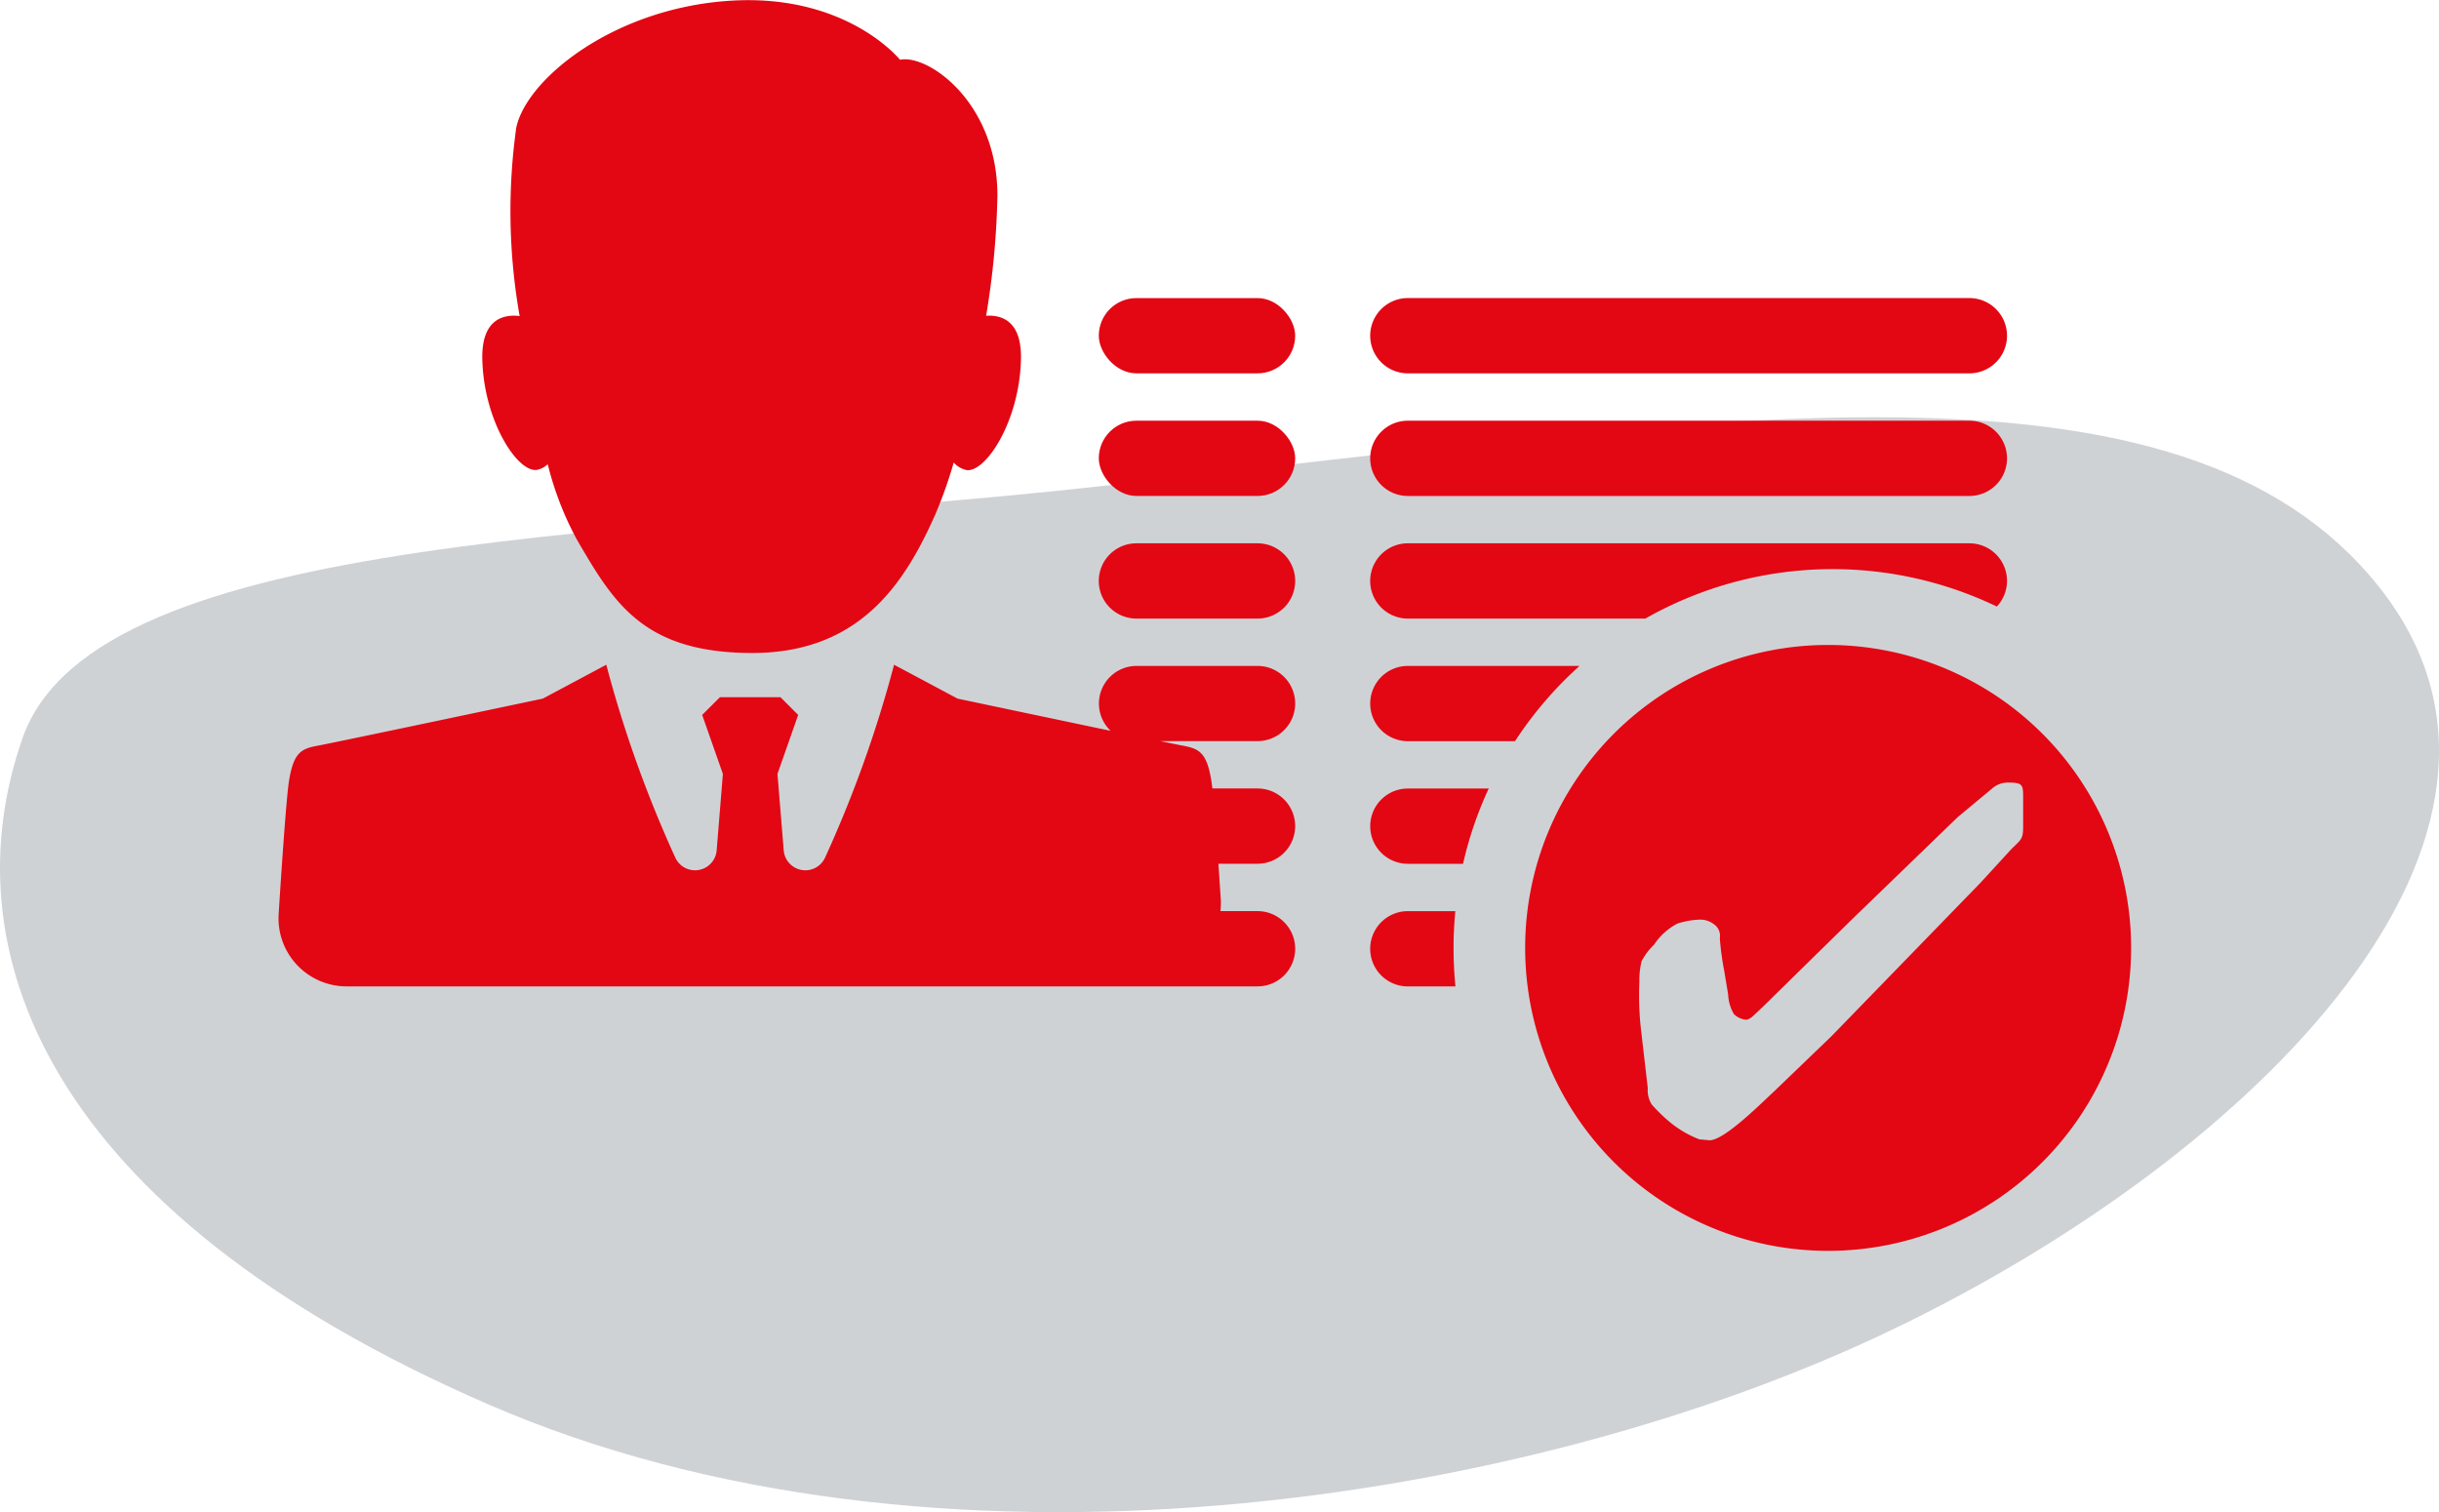
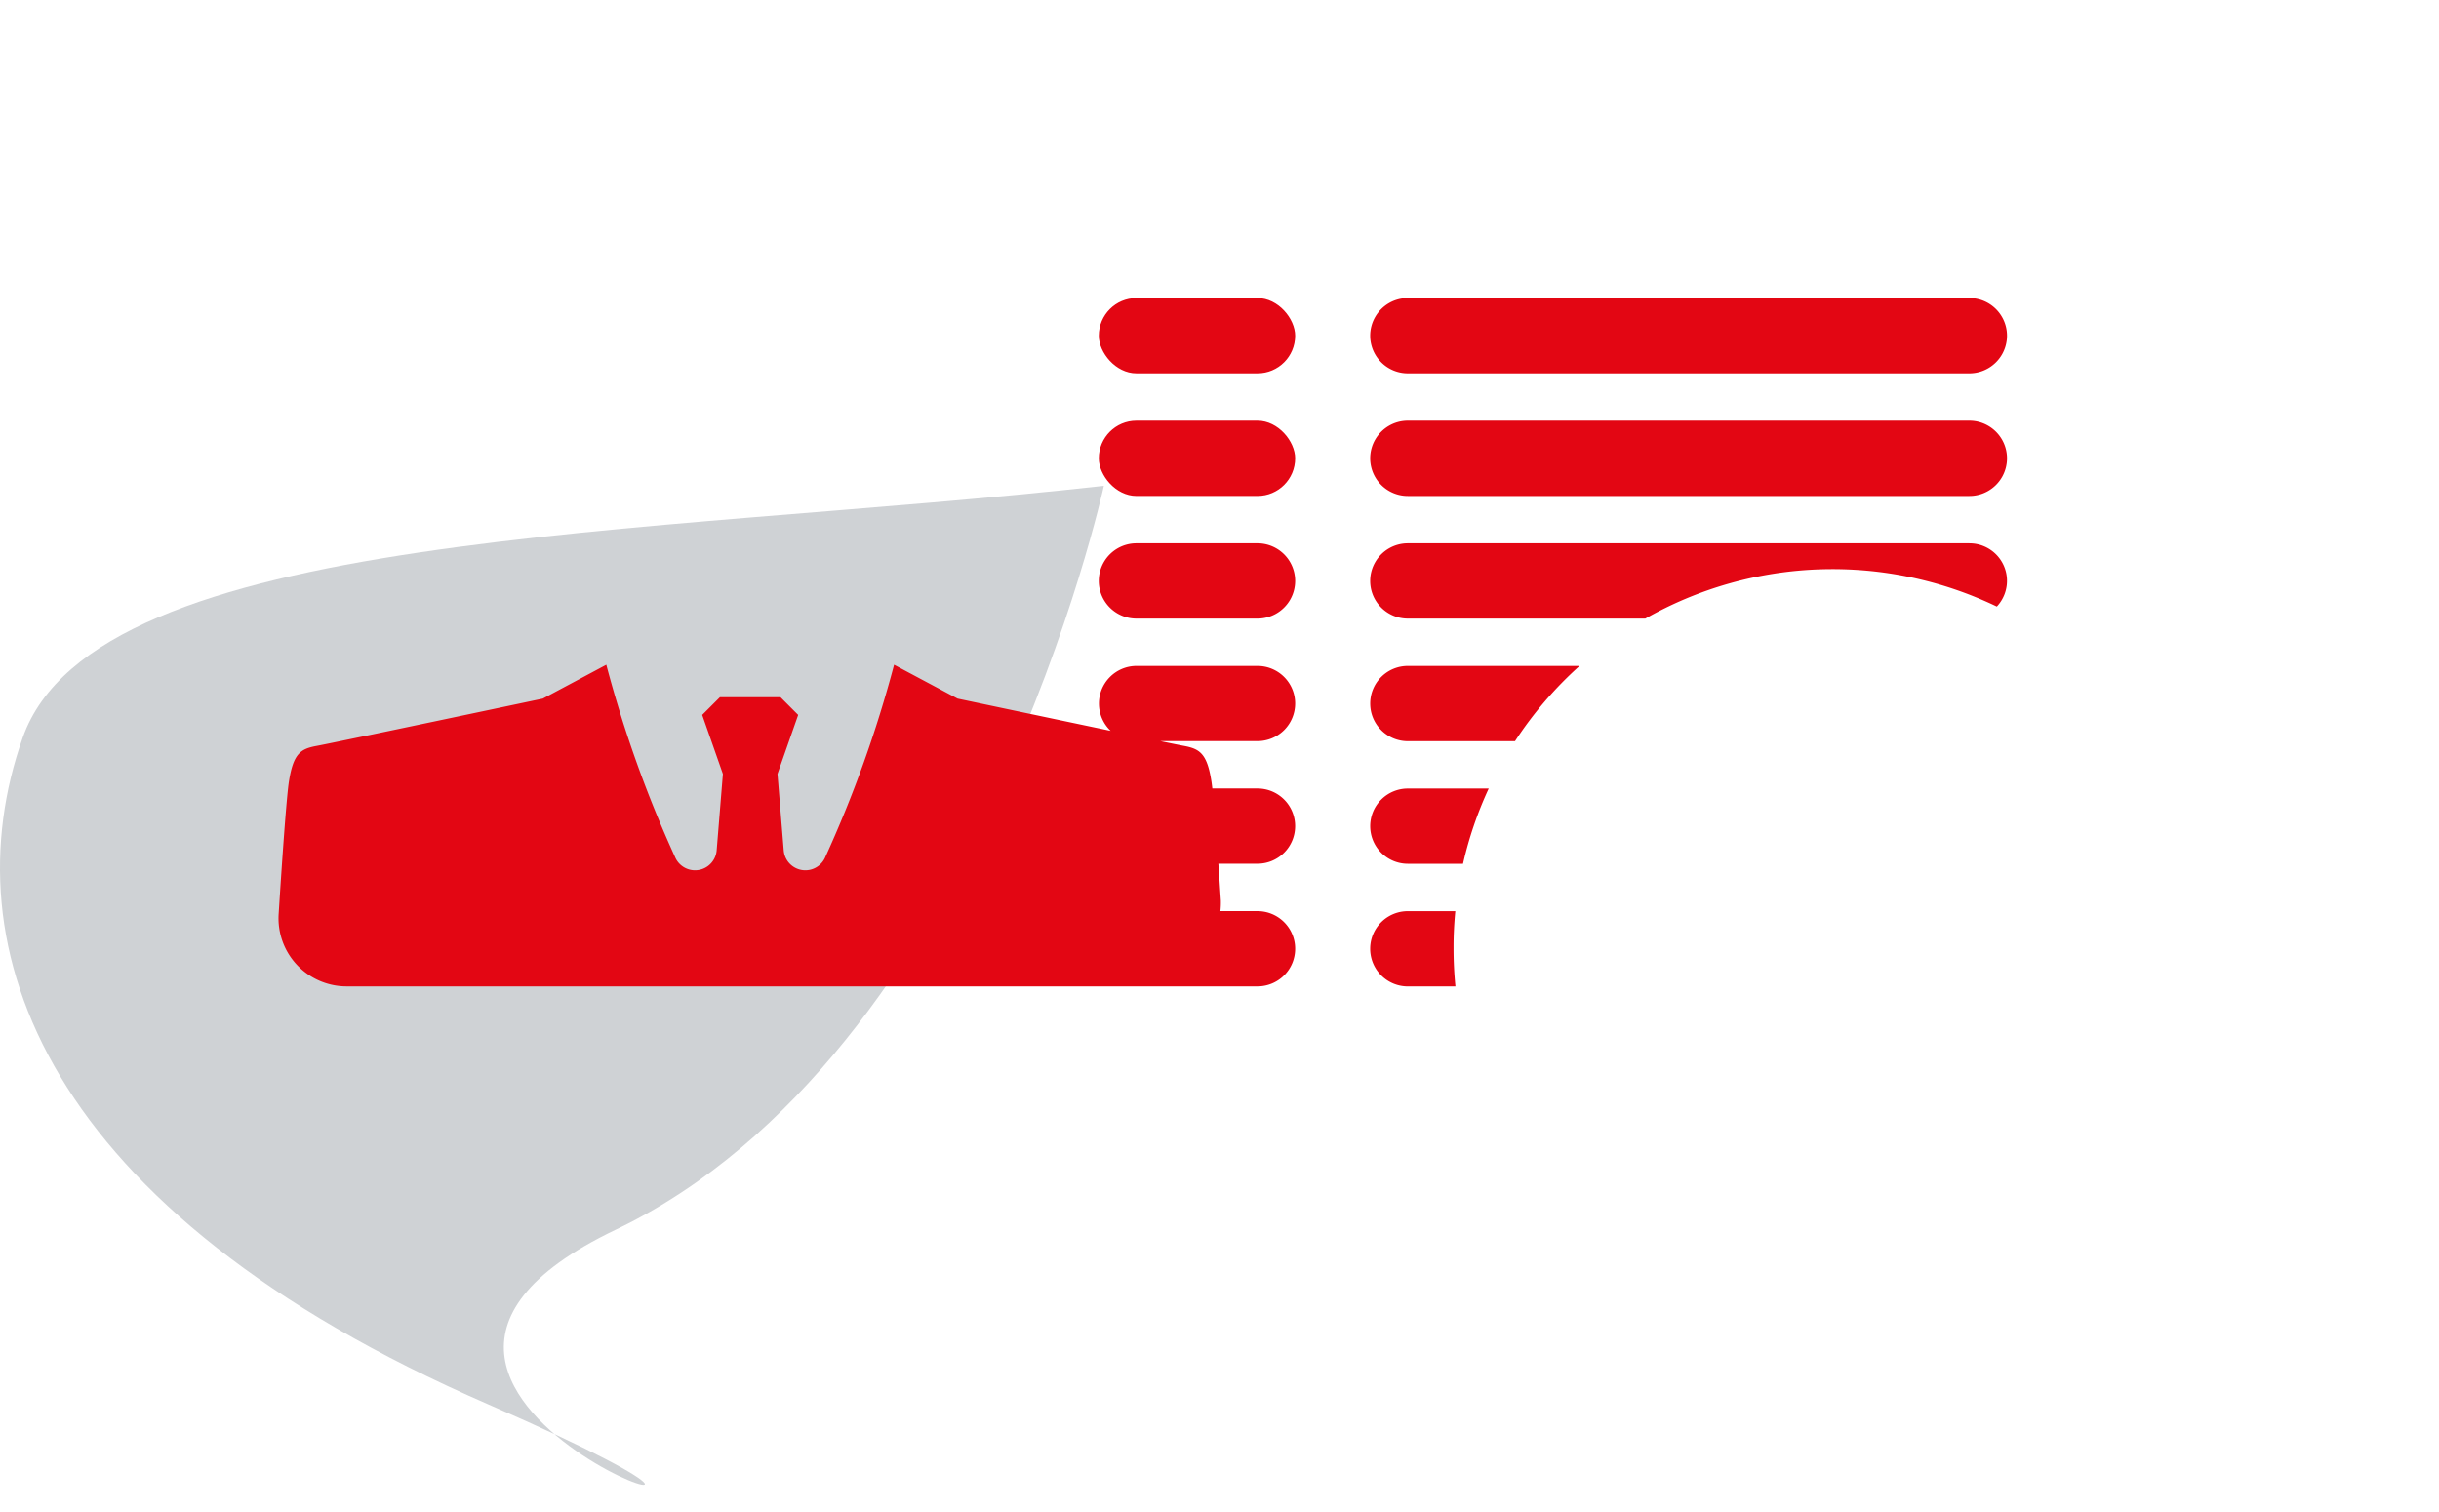
<svg xmlns="http://www.w3.org/2000/svg" viewBox="0 0 129.604 80.362">
  <defs>
    <style>.cls-1{fill:#cfd2d5;}.cls-2{fill:#E30613;}</style>
  </defs>
  <g id="_1" data-name="1">
-     <path class="cls-1" d="M60.284,33.466c32.746-3.657,57.245-7.825,67.747,5.354s-6.589,30.27-25.946,39.536S51.224,92.565,27.543,82.269-1.08,57.97,2.833,46.851,35.931,36.186,60.284,33.466Z" transform="translate(-1.627 -7.647)" />
+     <path class="cls-1" d="M60.284,33.466s-6.589,30.27-25.946,39.536S51.224,92.565,27.543,82.269-1.08,57.97,2.833,46.851,35.931,36.186,60.284,33.466Z" transform="translate(-1.627 -7.647)" />
  </g>
  <g id="SUPPORT">
-     <path class="cls-2" d="M114.871,58.023a16.1,16.1,0,1,1-16.1-16.1A16.1,16.1,0,0,1,114.871,58.023ZM93.249,59.241a14.757,14.757,0,0,1-.234-1.736.748.748,0,0,0-.329-.751,1.17,1.17,0,0,0-.727-.234,4.288,4.288,0,0,0-1.2.211,3.363,3.363,0,0,0-1.243,1.126,3.441,3.441,0,0,0-.657.868,4.135,4.135,0,0,0-.118,1.1,16.179,16.179,0,0,0,.118,2.815l.328,2.838a1.416,1.416,0,0,0,.211.868,8.634,8.634,0,0,0,.939.915,5.569,5.569,0,0,0,1.6.938l.539.047c.8,0,2.838-2.064,3.425-2.6l3.049-2.932,7.913-8.149L108.5,52.78c.516-.516.633-.516.633-1.2V50.06c0-.681,0-.822-.75-.822a1.255,1.255,0,0,0-.915.329l-1.806,1.5-5.591,5.405L95.29,61.164l-.4.376c-.117.117-.305.3-.493.3a1.081,1.081,0,0,1-.633-.3,2.216,2.216,0,0,1-.305-1.033Z" transform="translate(-1.627 -7.647)" />
-     <path class="cls-2" d="M30.156,32.618a1.159,1.159,0,0,0,.577-.3,16.868,16.868,0,0,0,1.541,3.992c1.961,3.372,3.529,6.039,9.333,6.039s8.157-3.843,9.725-7.373a23.618,23.618,0,0,0,.974-2.749,1.266,1.266,0,0,0,.673.4c1.02.157,2.824-2.588,2.9-5.882.049-2.055-1.031-2.37-1.851-2.316a43.393,43.393,0,0,0,.6-6.39c0-4.941-3.686-7.529-5.176-7.215,0,0-2.823-3.53-9.019-3.138s-10.824,4.157-11.373,6.745a32.083,32.083,0,0,0,.157,9.883c.007.039.015.088.023.129-.83-.1-2.035.132-1.984,2.3C27.333,30.03,29.137,32.775,30.156,32.618Z" transform="translate(-1.627 -7.647)" />
    <path class="cls-2" d="M76.437,27.488h29.839a2,2,0,1,0,0-4H76.437a2,2,0,0,0,0,4Z" transform="translate(-1.627 -7.647)" />
    <path class="cls-2" d="M74.438,51.553a2,2,0,0,0,2,2h2.932a20,20,0,0,1,1.365-4h-4.3A2,2,0,0,0,74.438,51.553Z" transform="translate(-1.627 -7.647)" />
    <path class="cls-2" d="M74.438,45.037a2,2,0,0,0,2,2h5.694a20.233,20.233,0,0,1,3.428-4H76.437A2,2,0,0,0,74.438,45.037Z" transform="translate(-1.627 -7.647)" />
    <path class="cls-2" d="M106.276,36.521H76.437a2,2,0,0,0,0,4h12.62a20.152,20.152,0,0,1,18.678-.64,1.994,1.994,0,0,0-1.459-3.359Z" transform="translate(-1.627 -7.647)" />
    <path class="cls-2" d="M106.276,30.005H76.437a2,2,0,0,0,0,4h29.839a2,2,0,1,0,0-4Z" transform="translate(-1.627 -7.647)" />
    <rect class="cls-2" x="58.388" y="15.842" width="10.435" height="3.999" rx="1.999" />
    <rect class="cls-2" x="58.388" y="22.358" width="10.435" height="3.999" rx="1.999" />
    <path class="cls-2" d="M78.96,56.07H76.437a2,2,0,0,0,0,4h2.53a20.245,20.245,0,0,1-.1-2.042C78.864,57.367,78.9,56.714,78.96,56.07Z" transform="translate(-1.627 -7.647)" />
    <path class="cls-2" d="M68.45,36.521H62.014a2,2,0,0,0,0,4H68.45a2,2,0,1,0,0-4Z" transform="translate(-1.627 -7.647)" />
    <path class="cls-2" d="M70.45,45.037a2,2,0,0,0-2-2H62.014a2,2,0,0,0-1.37,3.449c-3.52-.737-8.135-1.712-8.135-1.712l-3.373-1.8a63.9,63.9,0,0,1-3.682,10.284,1.153,1.153,0,0,1-2.182-.419l-.332-4.061,1.1-3.137L43.1,44.7H39.882l-.942.941,1.1,3.137-.331,4.061a1.153,1.153,0,0,1-2.182.419,63.84,63.84,0,0,1-3.683-10.284l-3.372,1.8s-11.137,2.353-12,2.51-1.255.392-1.49,1.882c-.134.849-.37,4.266-.548,7.052a3.619,3.619,0,0,0,3.611,3.85H68.45a2,2,0,0,0,2-2h0a2,2,0,0,0-2-2H66.478A4.267,4.267,0,0,0,66.5,55.5c-.042-.644-.086-1.306-.131-1.95h2.08a2,2,0,0,0,2-2h0a2,2,0,0,0-2-2h-2.4c-.018-.159-.035-.29-.05-.387-.235-1.49-.628-1.725-1.49-1.882-.146-.026-.6-.119-1.226-.248H68.45A2,2,0,0,0,70.45,45.037Z" transform="translate(-1.627 -7.647)" />
  </g>
</svg>